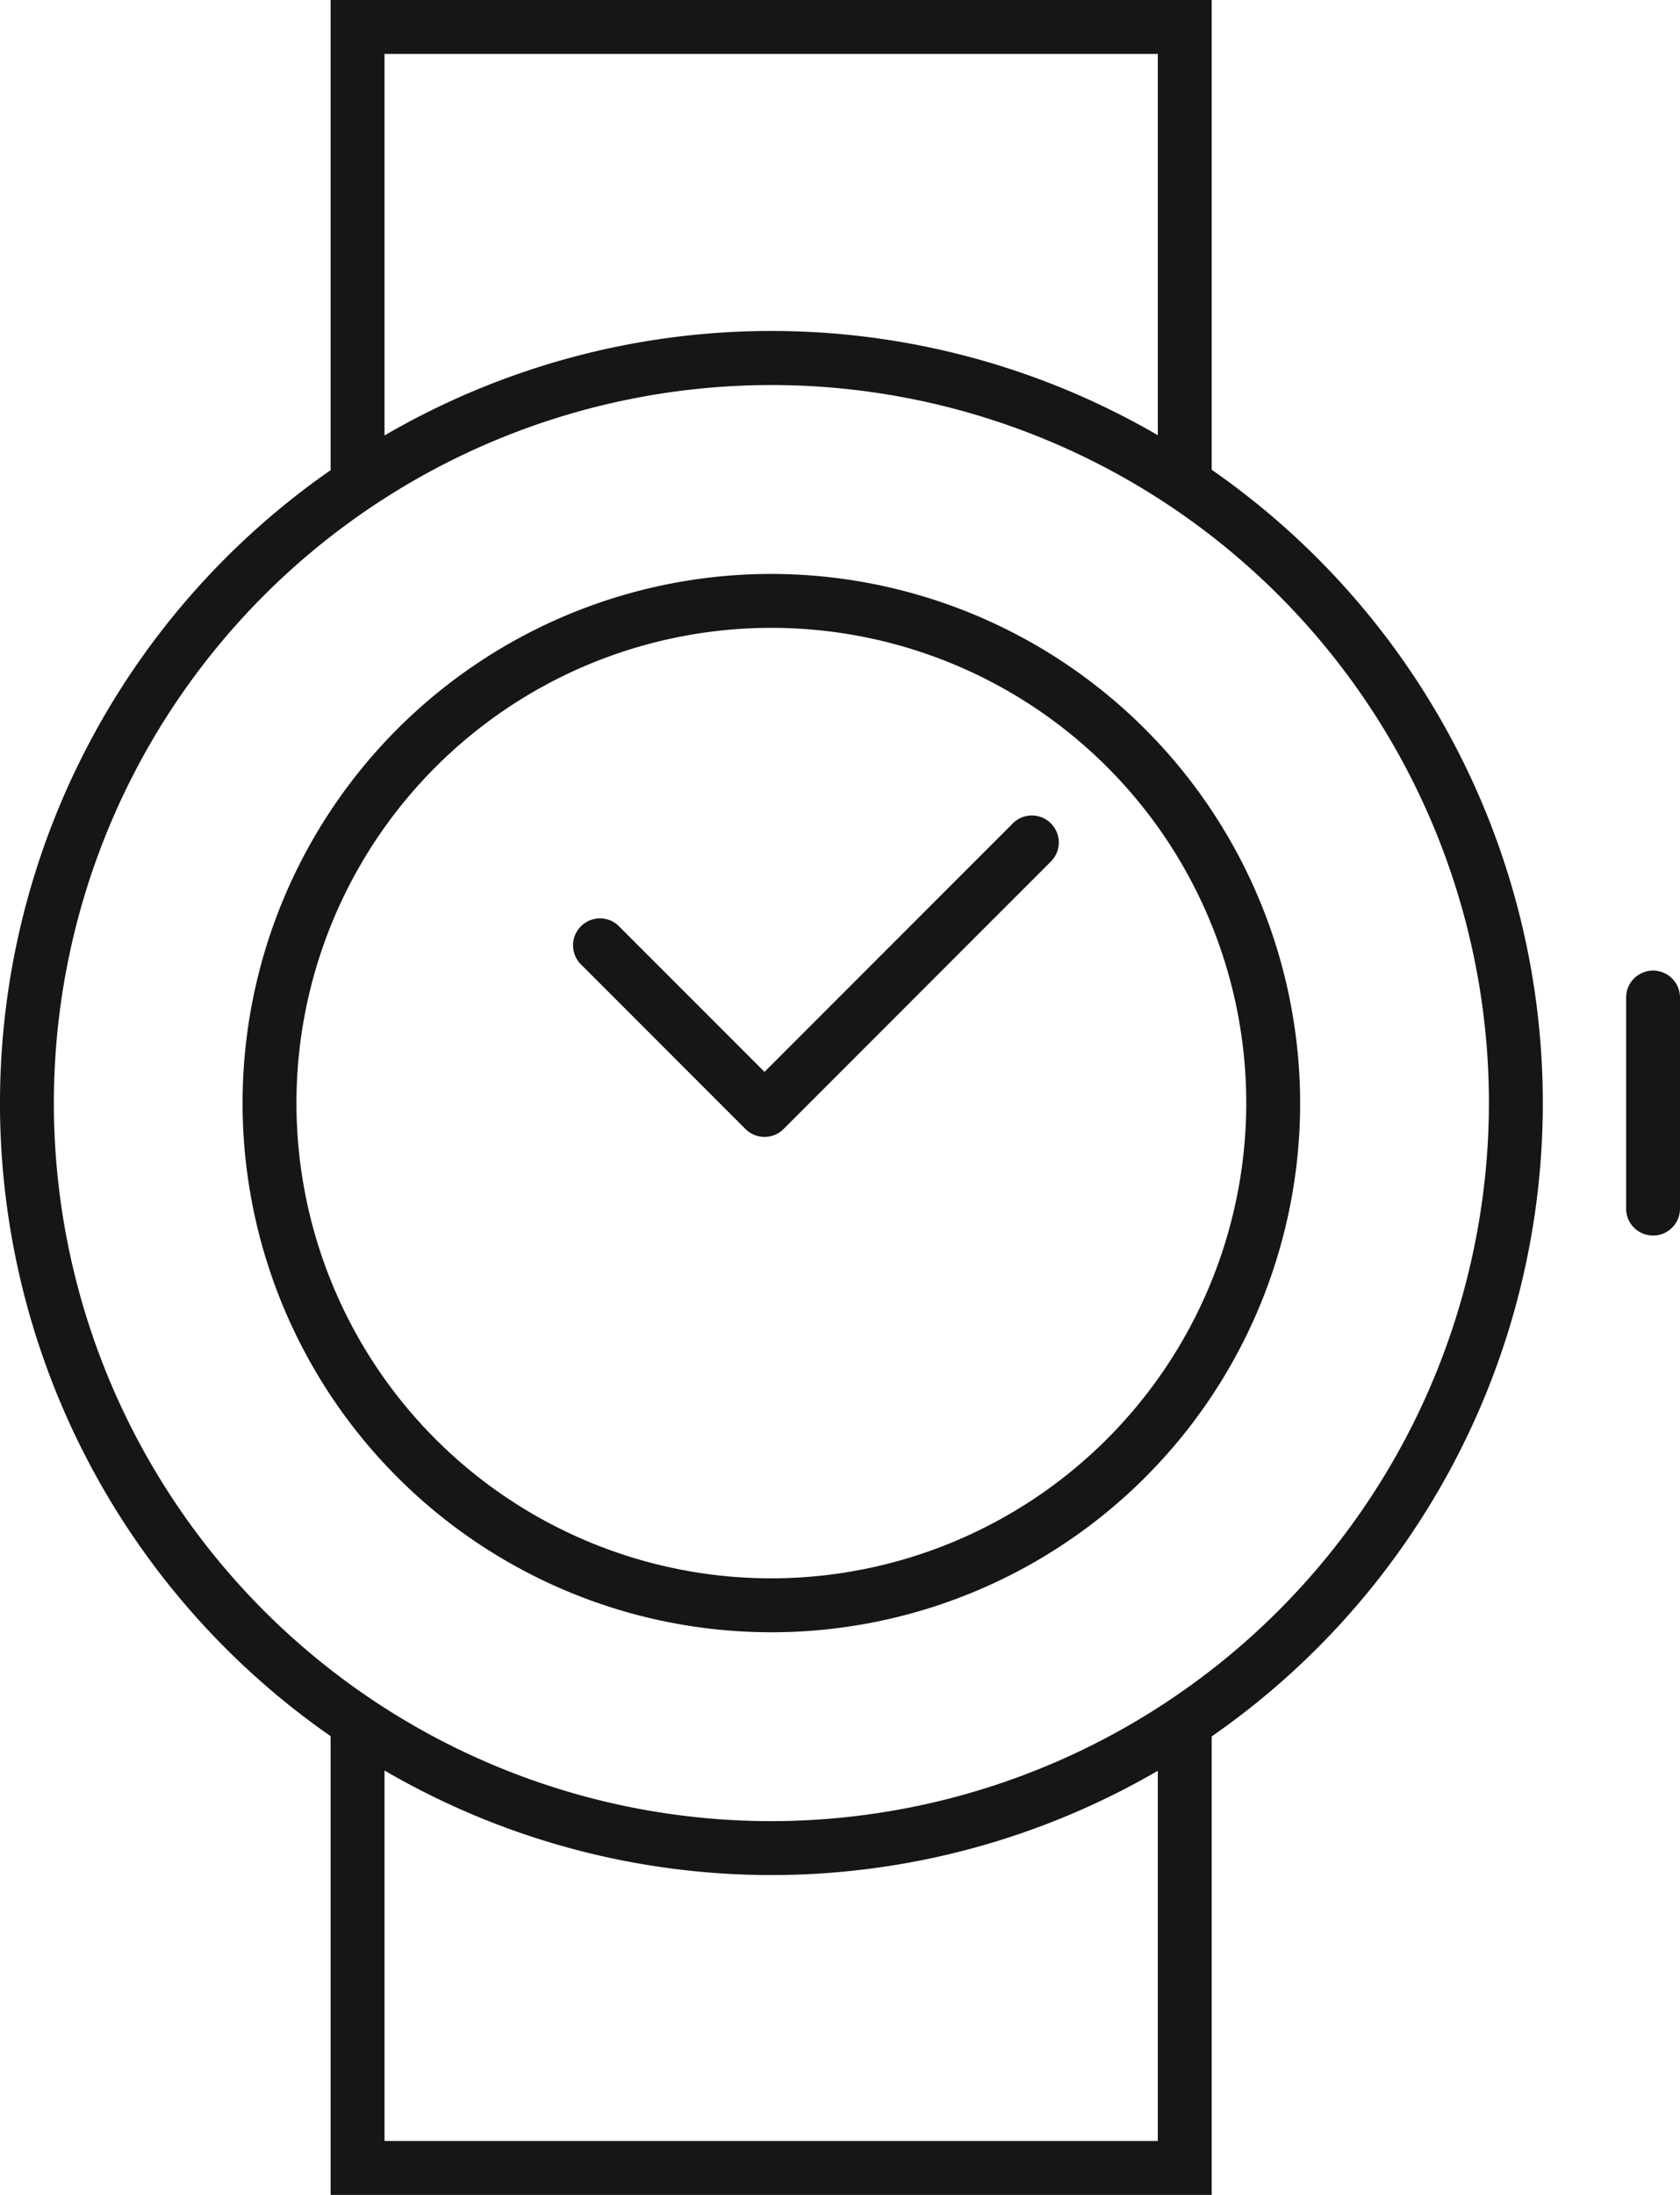
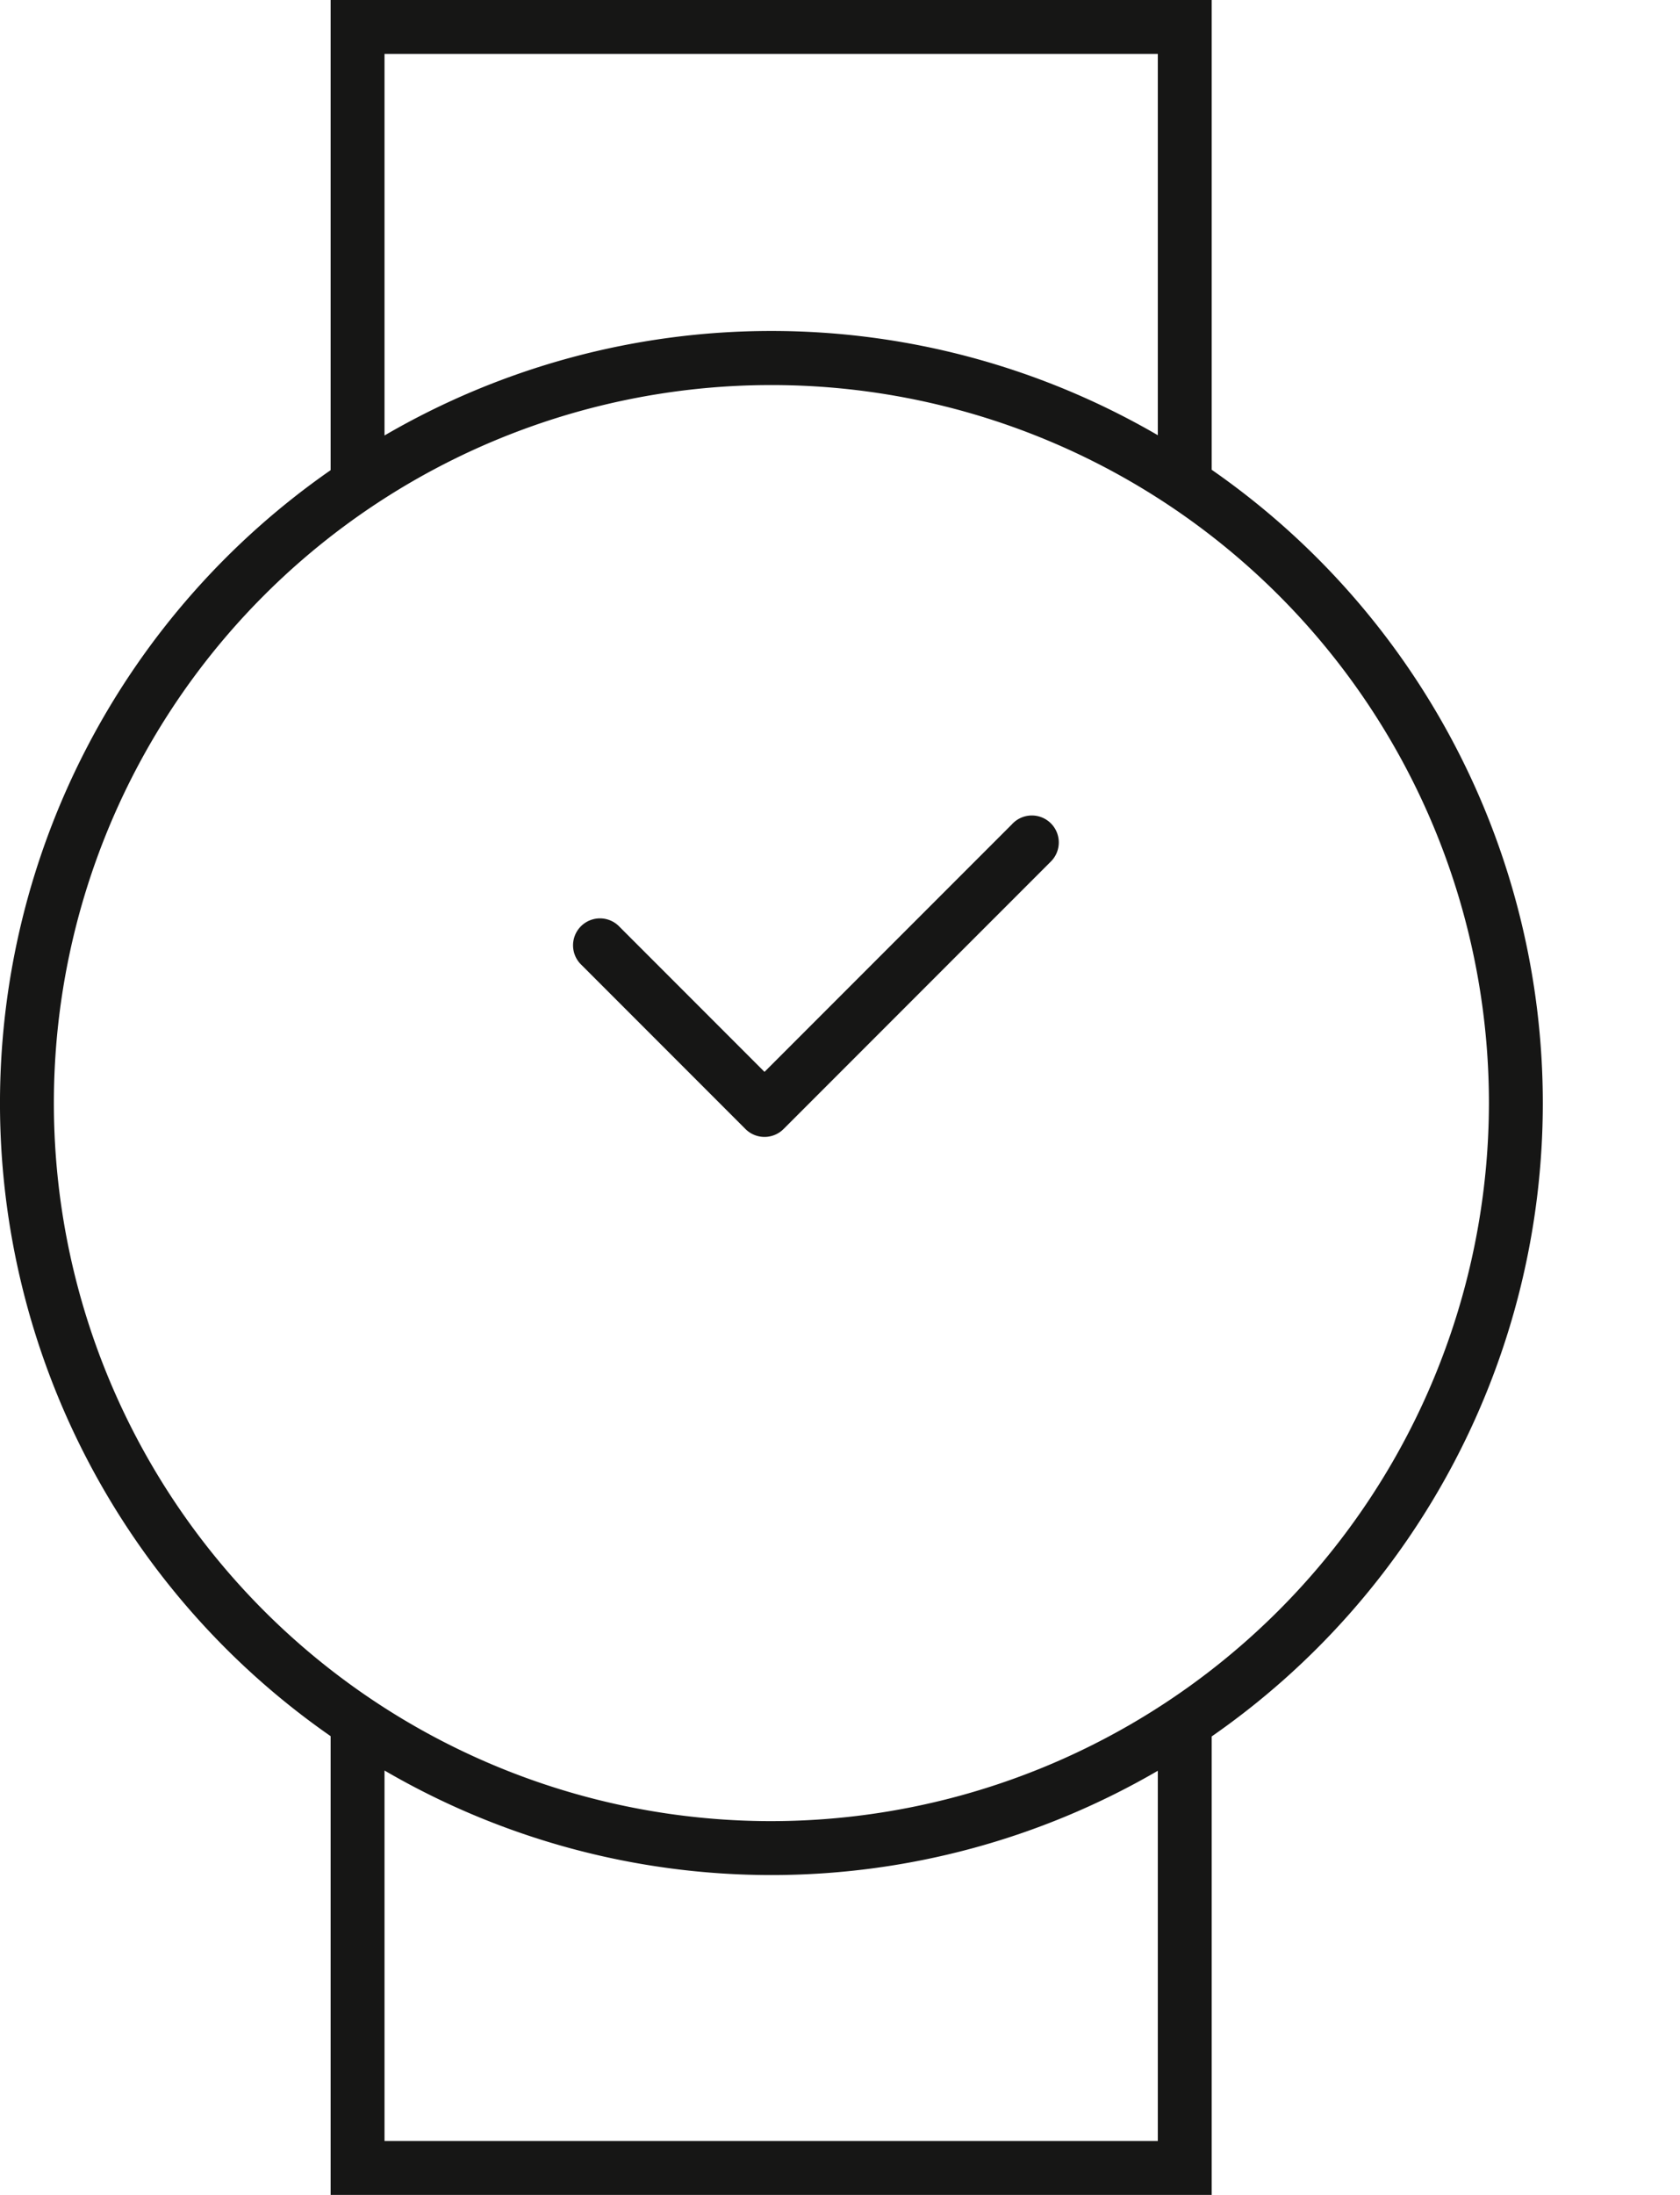
<svg xmlns="http://www.w3.org/2000/svg" width="38.977" height="50.886" viewBox="0 0 38.977 50.886">
  <defs>
    <style>.a{fill:#161615;}</style>
  </defs>
  <g transform="translate(-1.597 -230.61)">
    <path class="a" d="M29.709,241.5V230.61H9.268v10.9a17.873,17.873,0,0,0,0,29.351V281.5H29.709V270.867a17.873,17.873,0,0,0,0-29.366ZM10.518,231.86H28.459V240.7a17.836,17.836,0,0,0-17.941.006Zm17.941,48.386H10.518v-8.589a17.831,17.831,0,0,0,17.941.006Zm-8.965-7.415a16.647,16.647,0,1,1,16.647-16.647A16.666,16.666,0,0,1,19.494,272.831Z" transform="translate(0 0)" />
-     <path class="a" d="M21.97,249.769a12.268,12.268,0,1,0,12.267,12.268A12.282,12.282,0,0,0,21.97,249.769Zm0,23.286a11.018,11.018,0,1,1,11.017-11.017A11.03,11.03,0,0,1,21.97,273.055Z" transform="translate(-2.476 -5.853)" />
    <path class="a" d="M30.925,258.036l-5.748,5.747-3.388-3.388a.625.625,0,0,0-.884.883l3.83,3.83a.625.625,0,0,0,.884,0l6.189-6.189a.625.625,0,1,0-.883-.884Z" transform="translate(-5.843 -8.323)" />
-     <path class="a" d="M56.545,263.011a.625.625,0,0,0-.625.625v4.893a.625.625,0,1,0,1.25,0v-4.893A.625.625,0,0,0,56.545,263.011Z" transform="translate(-16.596 -9.899)" />
  </g>
</svg>